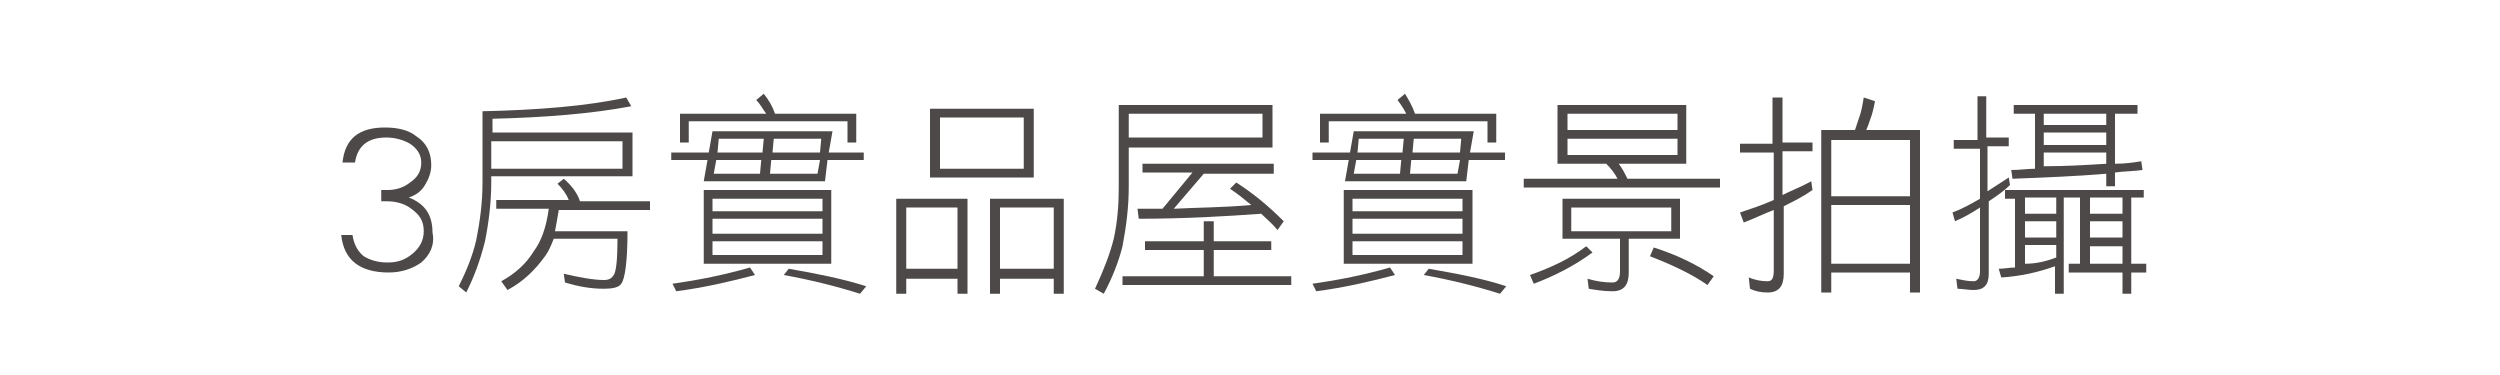
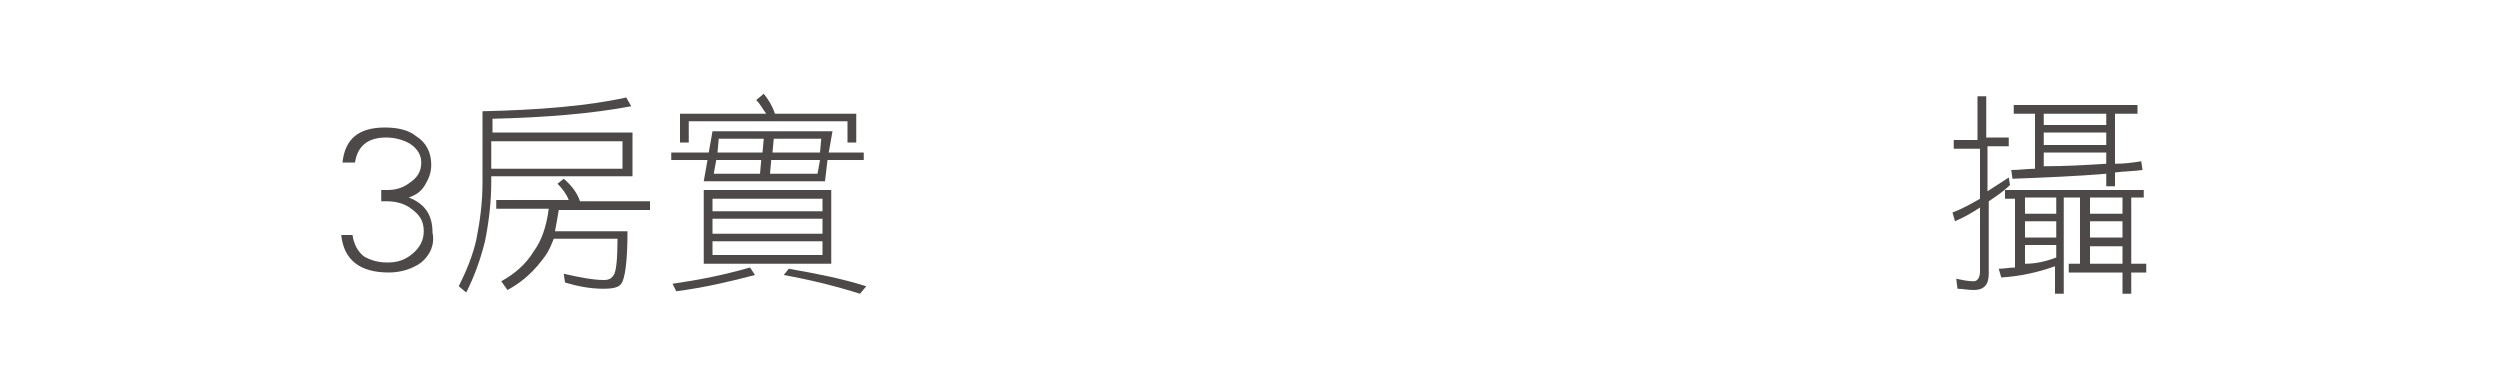
<svg xmlns="http://www.w3.org/2000/svg" version="1.1" id="圖層_1" x="0px" y="0px" viewBox="0 0 200 30" style="enable-background:new 0 0 200 30;" xml:space="preserve">
  <style type="text/css">
	.st0{fill:#4C4948;}
</style>
  <g>
    <g>
      <path class="st0" d="M33.7,21c-0.7,0.5-1.6,0.8-2.6,0.8c-2.3,0-3.6-1-3.8-3h0.9c0.1,0.7,0.4,1.3,0.9,1.7c0.5,0.3,1.1,0.5,1.9,0.5    c0.8,0,1.4-0.2,2-0.7c0.6-0.5,0.9-1.1,0.9-1.8c0-0.8-0.3-1.3-1-1.8c-0.5-0.4-1.2-0.6-2-0.6c0,0-0.1,0-0.2,0c-0.1,0-0.2,0-0.2,0    v-0.9c0.1,0,0.2,0,0.3,0c0.1,0,0.2,0,0.2,0c0.7,0,1.3-0.2,1.8-0.6c0.6-0.4,0.9-0.9,0.9-1.6c0-0.6-0.3-1.1-0.9-1.5    c-0.5-0.3-1.2-0.5-1.9-0.5c-1.5,0-2.3,0.7-2.5,2h-1c0.2-1.9,1.3-2.8,3.4-2.8c1,0,1.9,0.2,2.5,0.7c0.8,0.5,1.2,1.3,1.2,2.3    c0,0.6-0.2,1.1-0.5,1.6c-0.3,0.5-0.7,0.8-1.3,1c1.3,0.5,1.9,1.4,1.9,2.8C34.8,19.6,34.4,20.4,33.7,21z" />
      <path class="st0" d="M39.3,14.6c0,1.6-0.2,3.2-0.5,4.7c-0.4,1.6-0.9,2.9-1.5,4.1l-0.6-0.5c0.6-1.2,1.1-2.4,1.4-3.7    c0.3-1.5,0.5-3,0.5-4.6V8.9c4.4-0.1,8.3-0.4,11.5-1.1l0.4,0.7c-3.2,0.6-6.9,0.9-11.1,1v1.1h11.2v3.5H39.3V14.6z M39.3,13.5h10.5    v-2.2H39.3V13.5z M46.4,16.1h5.6v0.7h-7.3c-0.1,0.6-0.2,1.2-0.3,1.7h5.8c0,2.4-0.2,3.8-0.5,4.2c-0.2,0.3-0.7,0.4-1.4,0.4    c-1.1,0-2.1-0.2-3.1-0.5l-0.1-0.7c1.3,0.3,2.4,0.5,3.2,0.5c0.4,0,0.6-0.1,0.8-0.4c0.2-0.3,0.3-1.3,0.3-2.9h-5.1    c-0.2,0.5-0.4,1-0.7,1.4c-0.8,1.1-1.7,2-3,2.7l-0.5-0.7c1.1-0.6,2-1.4,2.6-2.4c0.6-0.8,1-1.9,1.2-3.4h-4.2v-0.7h5.8    c-0.2-0.5-0.5-0.9-0.9-1.3l0.5-0.4C45.8,14.9,46.2,15.5,46.4,16.1z" />
      <path class="st0" d="M66.3,12.2h2.8v0.6h-2.9l-0.2,1.7h-9.7l0.3-1.7h-2.9v-0.6h3l0.3-1.7h9.6L66.3,12.2z M60.4,22    c-1.9,0.5-4,1-6.3,1.3l-0.3-0.6c2.1-0.3,4.1-0.7,6.2-1.3L60.4,22z M62,9.1h6.5v2.3h-0.7V9.7H55.1v1.7h-0.7V9.1h6.9    C61,8.7,60.8,8.3,60.5,8l0.6-0.5C61.5,8,61.8,8.5,62,9.1z M66.5,15.2v5.9H56.3v-5.9H66.5z M65.8,16.9v-1H57v1H65.8z M65.8,18.7    v-1.2H57v1.2H65.8z M65.8,20.4v-1.1H57v1.1H65.8z M57.3,12.8l-0.2,1.1h3.7l0.1-1.1H57.3z M57.4,12.2H61l0.1-1.1h-3.6L57.4,12.2z     M61.7,12.8l-0.1,1.1h3.8l0.2-1.1H61.7z M61.8,12.2h3.8l0.1-1.1h-3.8L61.8,12.2z M69.3,22.9l-0.5,0.6c-1.9-0.6-3.9-1.1-6.1-1.5    l0.4-0.5C65.4,21.9,67.4,22.3,69.3,22.9z" />
-       <path class="st0" d="M77.4,23.5h-0.8v-1.2h-4.1v1.2h-0.8v-7.6h5.7V23.5z M76.6,21.5v-4.9h-4.1v4.9H76.6z M82.7,8.7v5.5h-8.3V8.7    H82.7z M81.9,13.5V9.4h-6.7v4.1H81.9z M85.1,23.5h-0.8v-1.2h-4.3v1.2h-0.8v-7.6h5.9V23.5z M84.3,21.5v-4.9h-4.3v4.9H84.3z" />
-       <path class="st0" d="M90.3,14.9c0,1.7-0.2,3.2-0.5,4.8c-0.3,1.2-0.8,2.5-1.5,3.8l-0.7-0.4c0.7-1.5,1.2-2.8,1.5-4    c0.3-1.4,0.4-2.7,0.4-4.1V8.4h12.3v3.4H90.3V14.9z M96.3,19.3v-1.6h0.8v1.6h4.6V20h-4.6v2.1h6.2v0.7H89.8v-0.7h6.5V20h-4.7v-0.7    H96.3z M90.3,9.1v1.9h10.7V9.1h-4H90.3z M101.9,13.2v0.7h-5.6l-2.4,2.8c1.9-0.1,4-0.1,6.2-0.3c-0.6-0.5-1.1-0.9-1.7-1.3l0.5-0.5    c1.4,0.9,2.6,1.9,3.8,3.1l-0.5,0.7c-0.4-0.5-0.9-0.9-1.3-1.3c-2.8,0.2-6.1,0.4-9.8,0.4l-0.1-0.8c0.6,0,1.3,0,2,0l2.4-2.9h-4v-0.7    H101.9z" />
-       <path class="st0" d="M117.6,12.2h2.8v0.6h-2.9l-0.2,1.7h-9.7l0.3-1.7h-2.9v-0.6h3l0.3-1.7h9.6L117.6,12.2z M111.6,22    c-1.9,0.5-4,1-6.3,1.3l-0.3-0.6c2.1-0.3,4.1-0.7,6.2-1.3L111.6,22z M113.2,9.1h6.5v2.3H119V9.7h-12.7v1.7h-0.7V9.1h6.9    c-0.2-0.4-0.4-0.7-0.7-1.1l0.6-0.5C112.7,8,113,8.5,113.2,9.1z M117.8,15.2v5.9h-10.3v-5.9H117.8z M117,16.9v-1h-8.8v1H117z     M117,18.7v-1.2h-8.8v1.2H117z M117,20.4v-1.1h-8.8v1.1H117z M108.5,12.8l-0.2,1.1h3.7l0.1-1.1H108.5z M108.6,12.2h3.6l0.1-1.1    h-3.6L108.6,12.2z M112.9,12.8l-0.1,1.1h3.8l0.2-1.1H112.9z M113,12.2h3.8l0.1-1.1h-3.8L113,12.2z M120.5,22.9l-0.5,0.6    c-1.9-0.6-3.9-1.1-6.1-1.5l0.4-0.5C116.6,21.9,118.7,22.3,120.5,22.9z" />
-       <path class="st0" d="M134.9,8.4v4.7h-5.4c0.3,0.4,0.5,0.8,0.7,1.2h7.4v0.7h-15.7v-0.7h7.5c-0.2-0.4-0.5-0.8-0.9-1.2h-3.9V8.4    H134.9z M127.4,20.2c-1.5,1.1-3.1,1.9-4.7,2.5l-0.3-0.7c1.7-0.6,3.2-1.3,4.5-2.3L127.4,20.2z M134.4,15.9v3.2h-4.1v2.7    c0,1-0.4,1.5-1.3,1.5c-0.7,0-1.3-0.1-1.9-0.2l-0.1-0.8c0.7,0.2,1.3,0.3,2,0.3c0.4,0,0.6-0.3,0.6-0.9v-2.6H125v-3.2H134.4z     M134.2,10.4V9.1h-8.8v1.3H134.2z M134.2,12.4v-1.3h-8.8v1.3H134.2z M133.7,18.5v-1.9h-8v1.9H133.7z M137.1,22.1l-0.5,0.7    c-1.3-0.9-2.8-1.6-4.6-2.3l0.3-0.7C134.2,20.4,135.8,21.2,137.1,22.1z" />
-       <path class="st0" d="M141.8,11.3V7.8h0.8v3.6h2.4v0.7h-2.4v3.5c0.8-0.4,1.6-0.7,2.3-1.1l0.1,0.7c-0.7,0.5-1.5,0.9-2.3,1.3v5.4    c0,1-0.4,1.5-1.3,1.5c-0.5,0-1-0.1-1.4-0.3l-0.1-0.9c0.5,0.2,1,0.3,1.5,0.3c0.4,0,0.5-0.3,0.5-0.9v-4.8c-0.8,0.3-1.6,0.7-2.4,1    l-0.3-0.8c0.9-0.3,1.8-0.6,2.7-1v-3.8h-2.7v-0.7H141.8z M150,8.1c-0.1,0.5-0.2,1-0.4,1.5c-0.1,0.3-0.2,0.6-0.3,0.8h4.3v13h-0.8    v-1.6h-6.3v1.6h-0.8v-13h2.7c0.1-0.3,0.2-0.6,0.3-0.9c0.2-0.5,0.3-1.1,0.4-1.7L150,8.1z M152.8,15.7v-4.5h-6.3v4.5H152.8z     M152.8,21.1v-4.7h-6.3v4.7H152.8z" />
      <path class="st0" d="M158.2,11.1V7.7h0.7v3.3h1.8v0.7H159v3.6c0.6-0.4,1.1-0.7,1.7-1.1l0.1,0.6c-0.5,0.5-1.1,0.9-1.7,1.3v5.8    c0,0.9-0.4,1.3-1.2,1.3c-0.5,0-0.9-0.1-1.3-0.1l-0.1-0.8c0.5,0.1,0.9,0.2,1.4,0.2c0.3,0,0.5-0.3,0.5-0.8v-5.1    c-0.6,0.4-1.3,0.8-2,1.1l-0.2-0.7c0.8-0.3,1.5-0.7,2.2-1.1v-4h-2.1v-0.7H158.2z M171.5,15.1v0.7h-1v5.3h1.2v0.7h-1.2v1.7h-0.7    v-1.7h-4.3v-0.7h0.9v-5.3h-1.3v7.7h-0.7v-2.2c-1.4,0.5-2.8,0.8-4.3,0.9l-0.2-0.7c0.4,0,0.9-0.1,1.3-0.1v-5.5h-0.8v-0.7H171.5z     M171,8.4v0.7h-1.8v4c0.8,0,1.5-0.1,2.1-0.2l0.1,0.7c-0.7,0.1-1.5,0.1-2.2,0.2v1.1h-0.7v-1c-2.4,0.2-4.9,0.3-7.5,0.4l-0.1-0.7    c0.7,0,1.3-0.1,1.9-0.1V9.1h-1.7V8.4H171z M164.5,17.1v-1.3H162v1.3H164.5z M164.5,19v-1.3H162V19H164.5z M164.5,20.6v-1H162v1.5    C162.9,21.1,163.7,20.9,164.5,20.6z M168.5,9.9V9.1h-5v0.9H168.5z M168.5,11.6v-1h-5v1H168.5z M168.5,13.1v-0.9h-5v1.1    C165.3,13.3,166.9,13.2,168.5,13.1z M169.8,17.1v-1.3h-2.6v1.3H169.8z M169.8,19v-1.3h-2.6V19H169.8z M169.8,21.1v-1.4h-2.6v1.4    H169.8z" />
    </g>
  </g>
</svg>